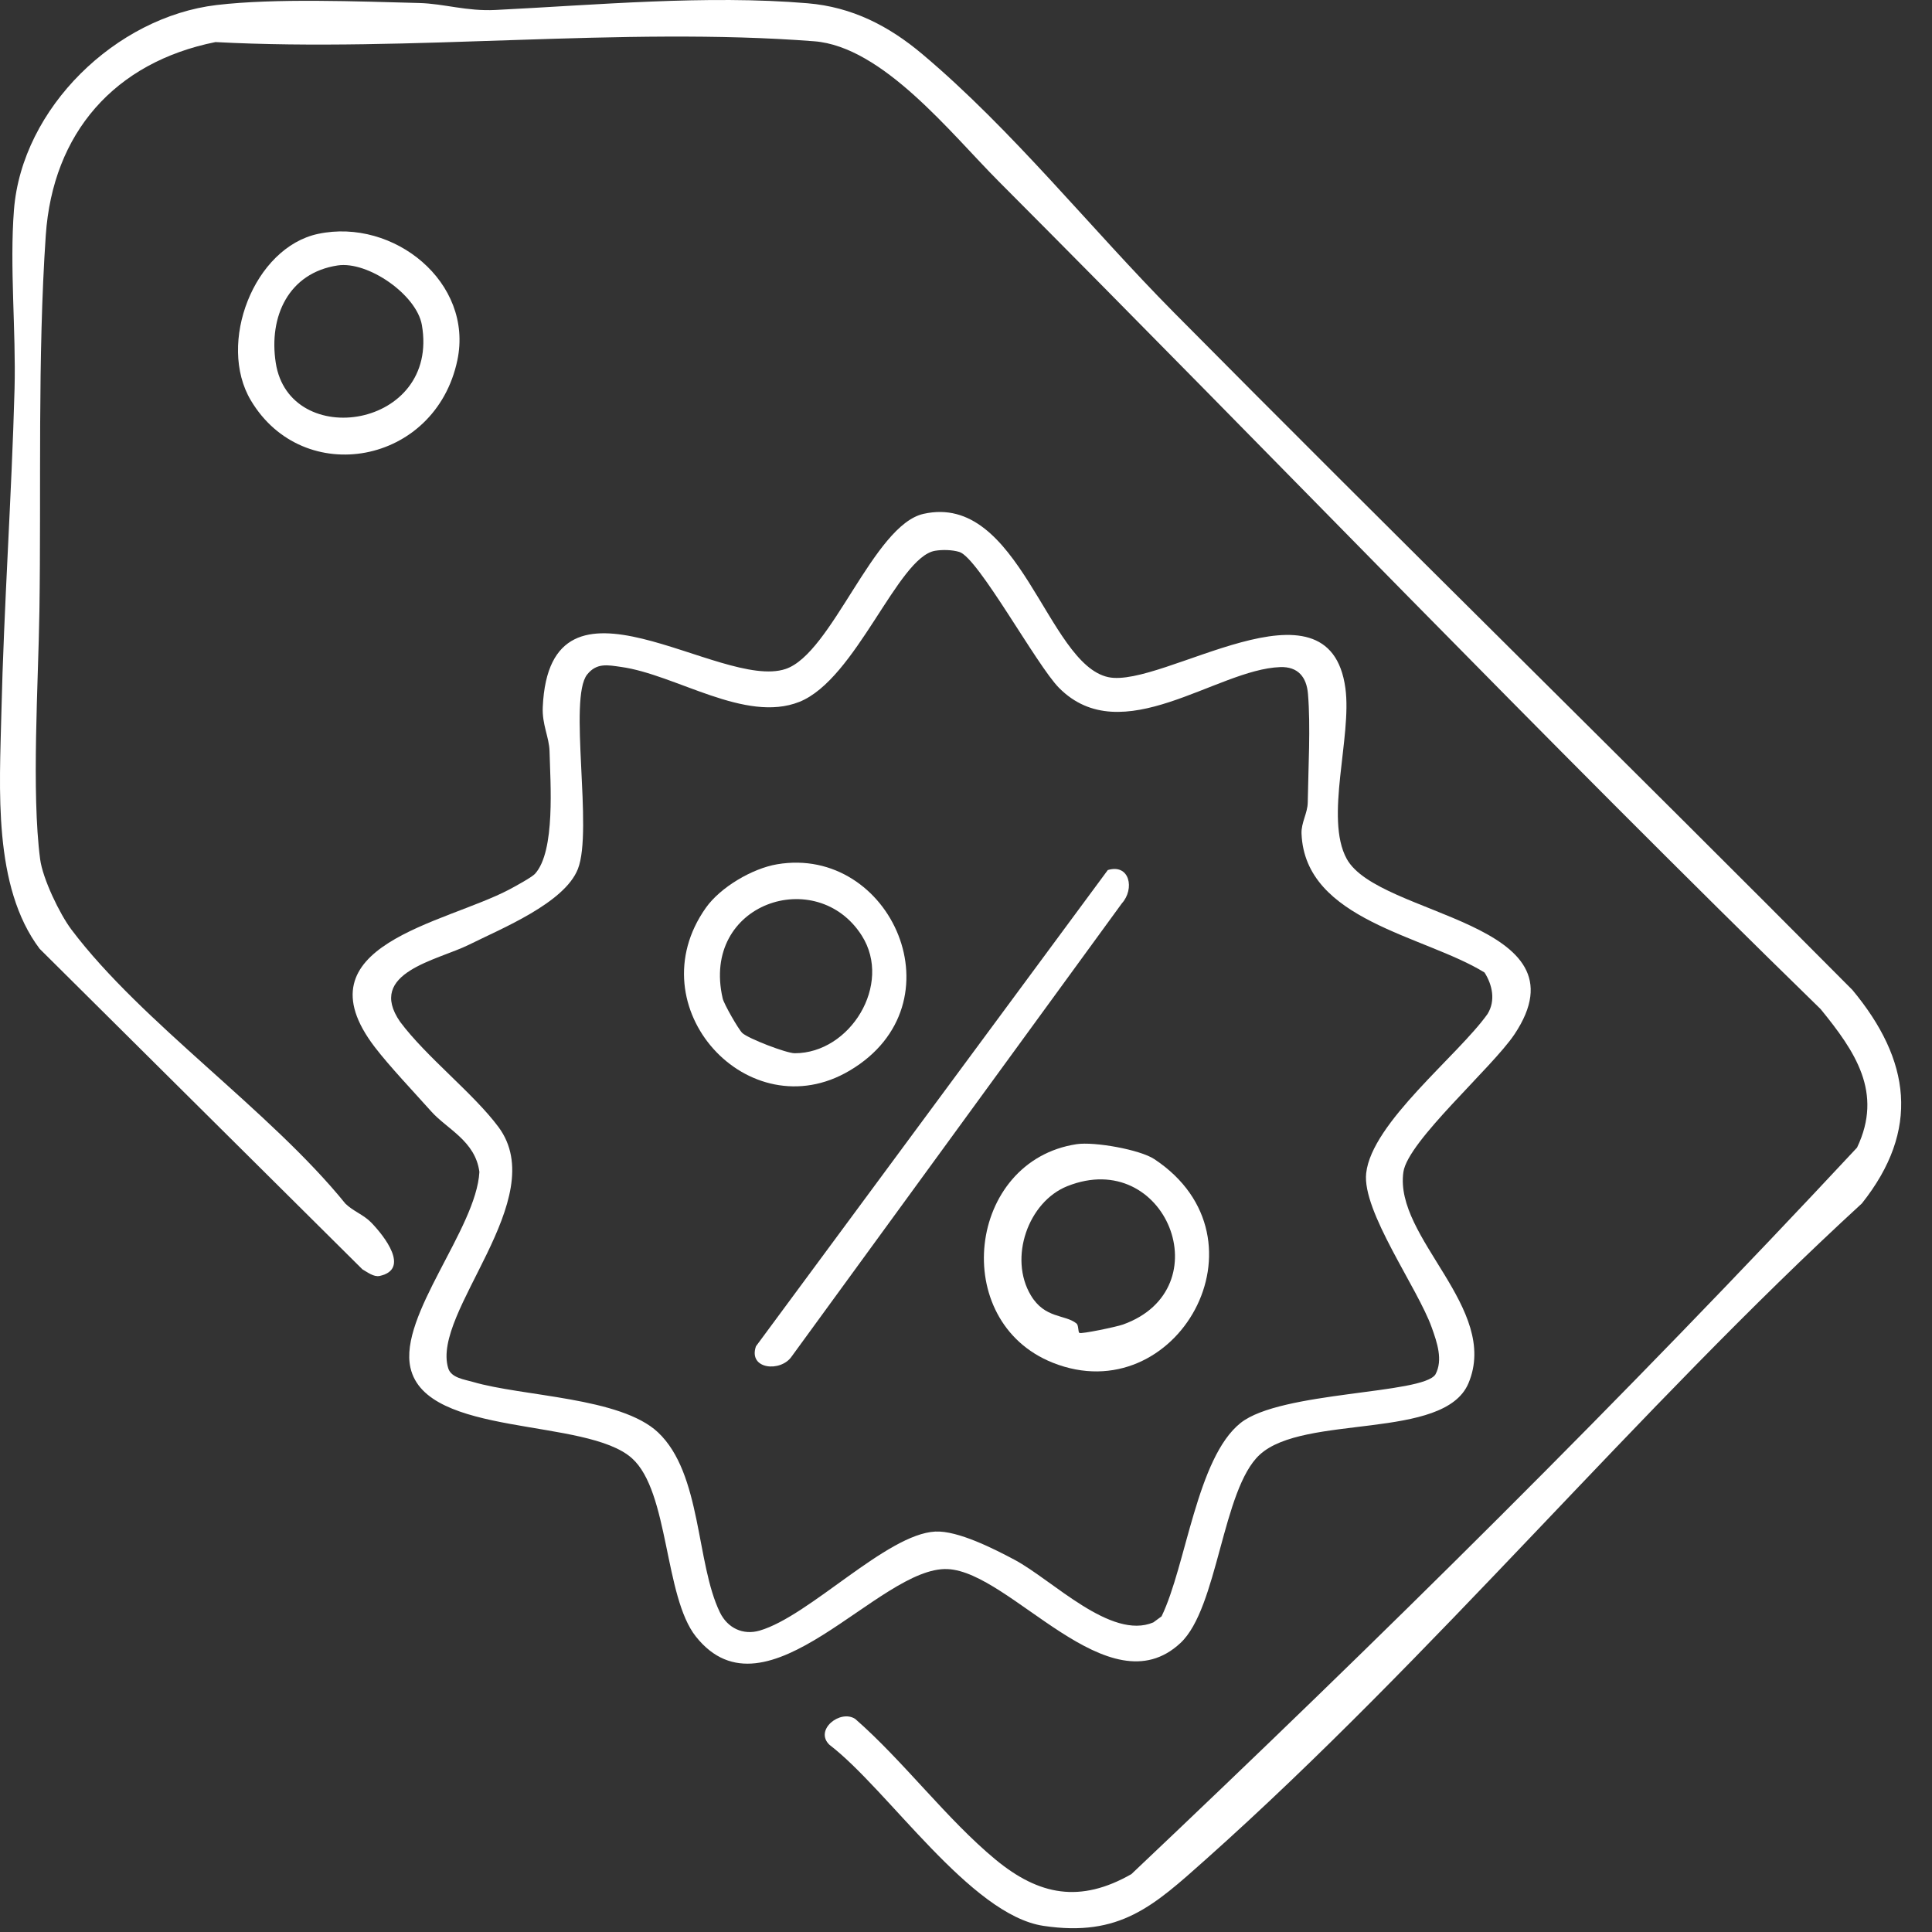
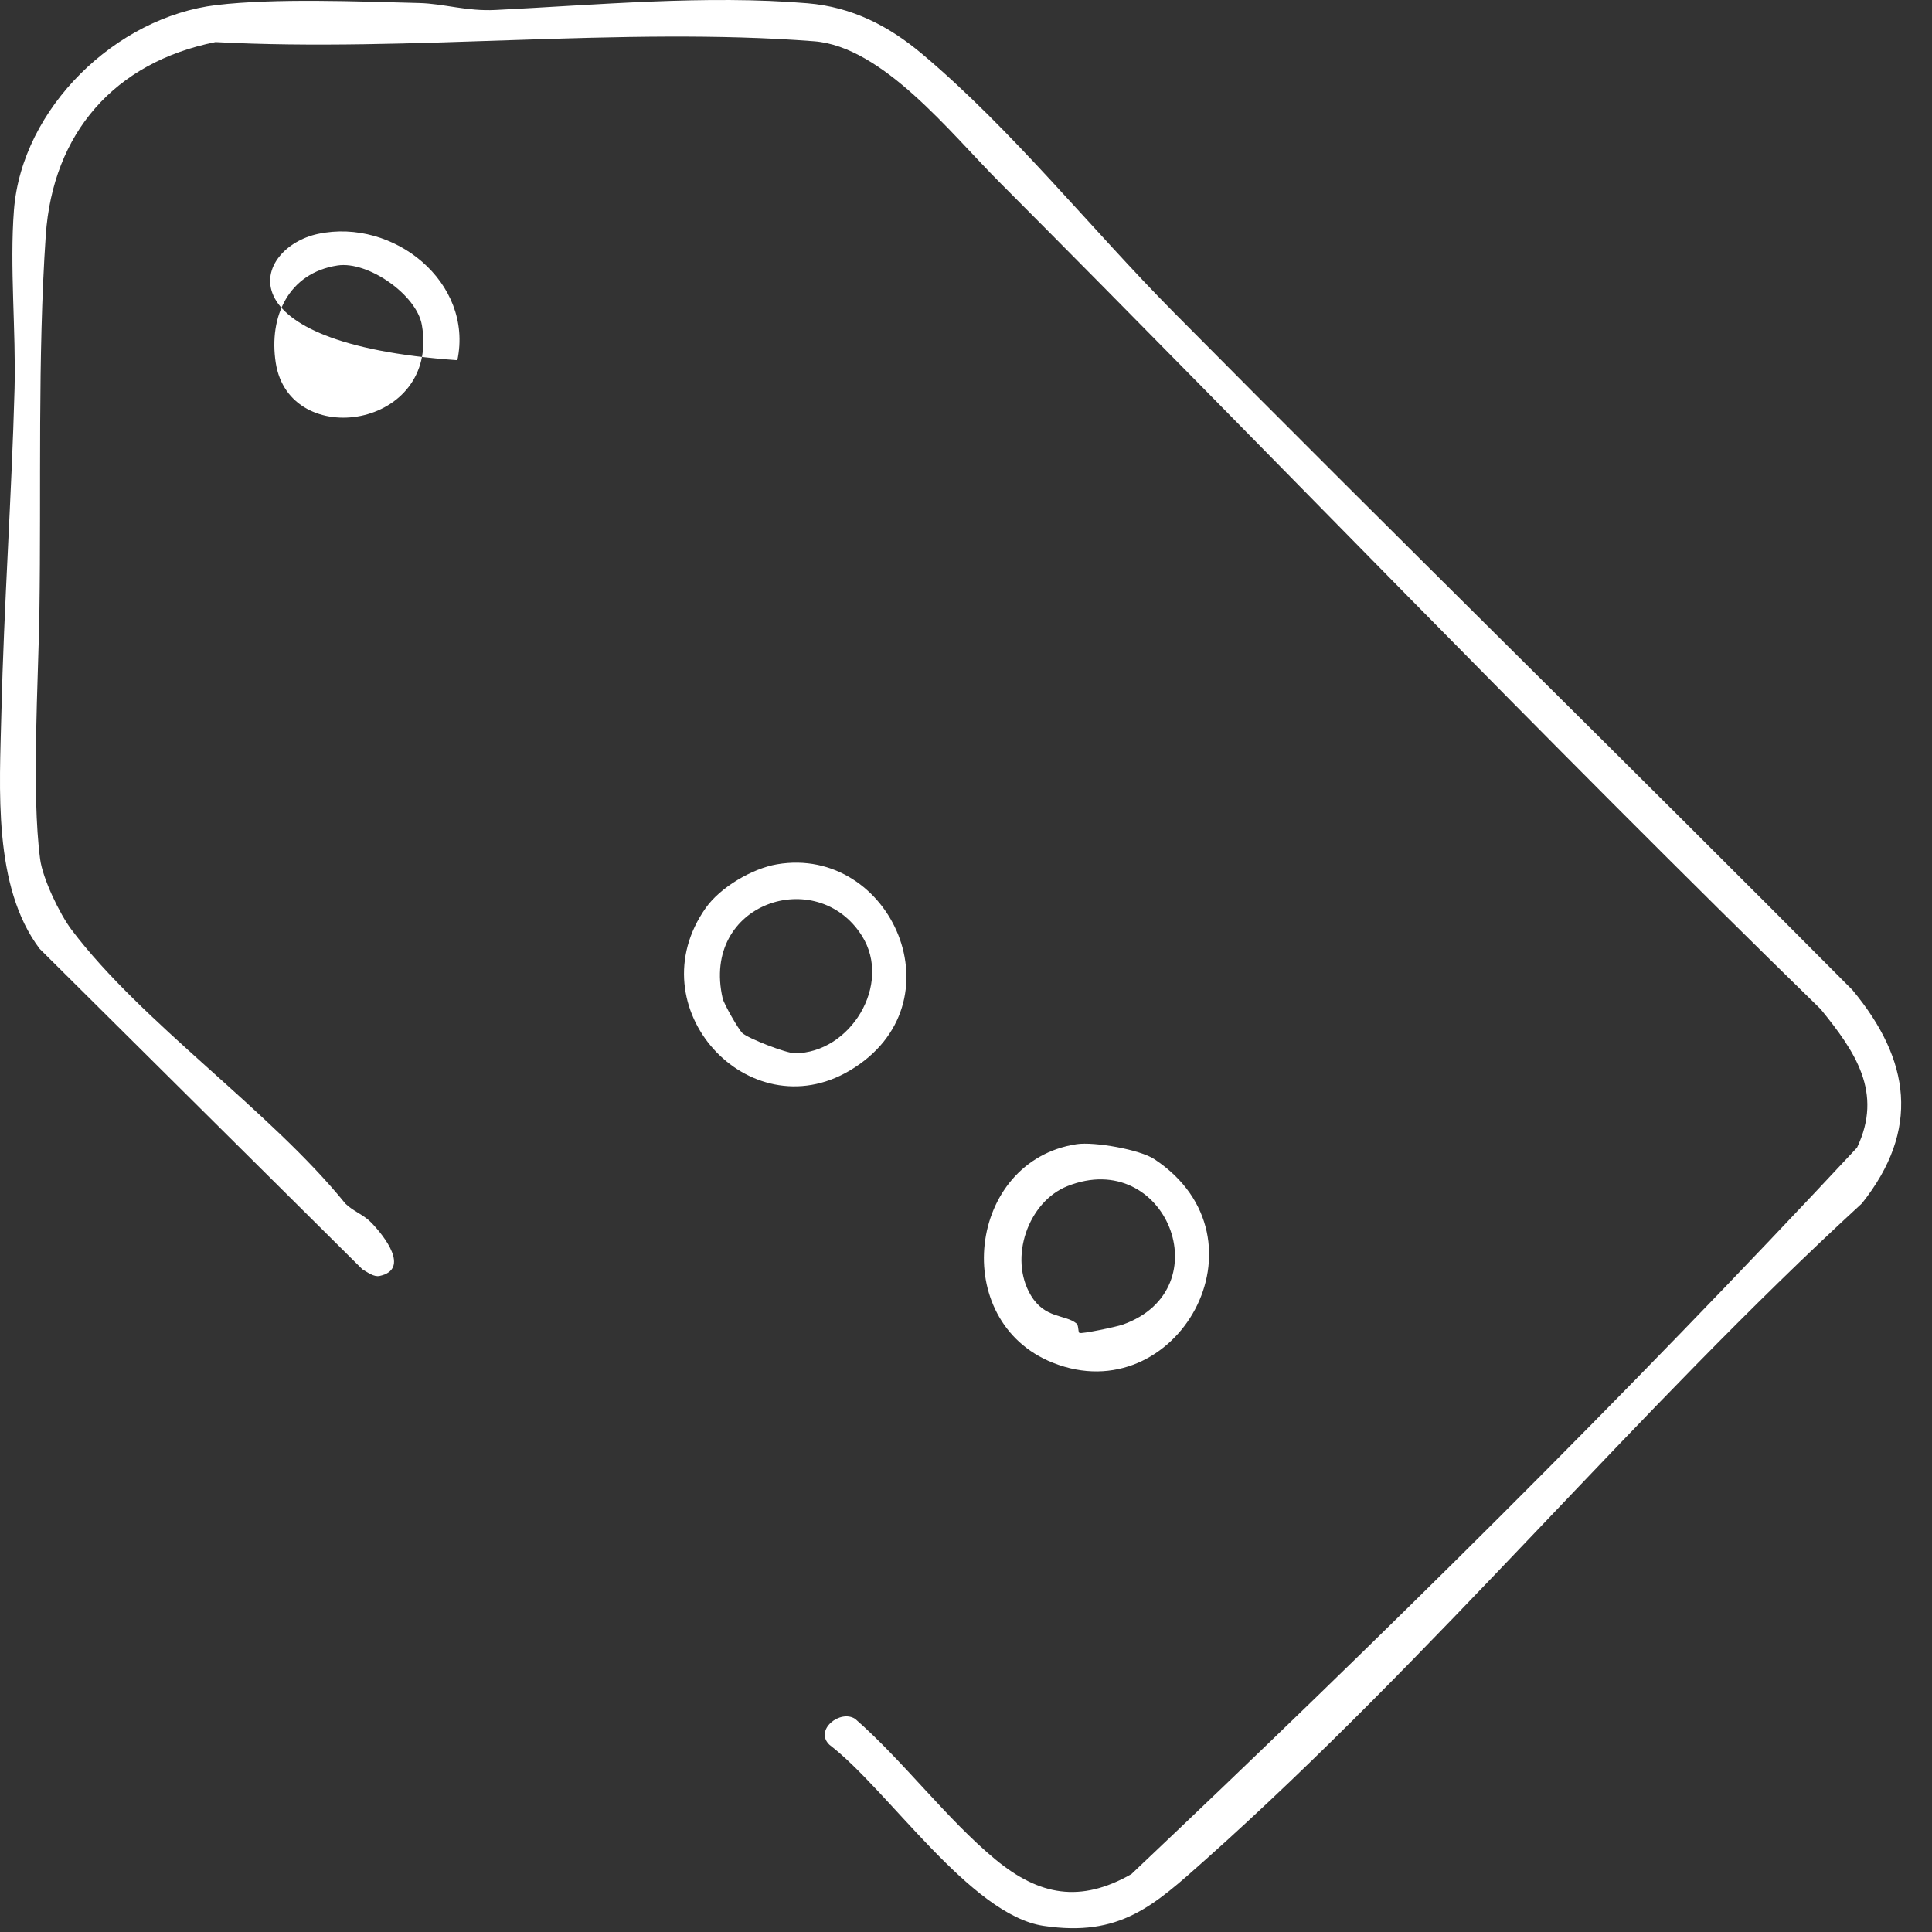
<svg xmlns="http://www.w3.org/2000/svg" fill="none" height="100%" overflow="visible" preserveAspectRatio="none" style="display: block;" viewBox="0 0 45 45" width="100%">
  <rect x="0" y="0" width="45" height="45" fill="#333333" stroke="none" />
  <g id="Group 9">
    <path d="M5.046 0.117C6.418 -0.045 8.345 0.034 9.762 0.07C10.35 0.086 10.864 0.266 11.543 0.232C13.882 0.116 16.462 -0.122 18.809 0.076C19.846 0.163 20.699 0.601 21.482 1.26C23.587 3.032 25.407 5.325 27.337 7.273C32.562 12.548 37.901 17.776 43.148 23.06C44.501 24.689 44.729 26.318 43.367 28.03C38.129 32.835 33.367 38.603 28.086 43.309C26.866 44.396 26.085 45.123 24.304 44.857C22.601 44.602 20.68 41.679 19.321 40.641C18.958 40.296 19.572 39.806 19.921 40.038C21.042 41.017 22.052 42.373 23.183 43.309C24.206 44.155 25.164 44.33 26.352 43.652C32.127 38.188 37.835 32.545 43.254 26.73C43.867 25.446 43.208 24.489 42.407 23.505C35.923 17.181 29.631 10.613 23.263 4.226C22.145 3.105 20.561 1.084 18.962 0.961C14.481 0.616 9.549 1.221 5.019 0.98C2.667 1.451 1.229 3.097 1.066 5.483C0.873 8.32 0.961 11.39 0.918 14.233C0.893 15.899 0.73 18.449 0.935 20.013C0.994 20.463 1.388 21.287 1.666 21.655C3.3 23.823 6.285 25.861 8.045 28.035C8.223 28.21 8.469 28.293 8.645 28.474C8.955 28.793 9.556 29.562 8.845 29.719C8.706 29.749 8.562 29.634 8.442 29.566L0.924 22.1C-0.171 20.648 -0.008 18.352 0.032 16.61C0.09 14.12 0.272 11.549 0.339 9.056C0.374 7.704 0.222 6.214 0.325 4.891C0.511 2.512 2.703 0.394 5.046 0.117Z" fill="white" id="Vector" />
-     <path d="M12.46 20.354C12.941 19.828 12.818 18.234 12.8 17.5C12.791 17.166 12.623 16.878 12.642 16.467C12.805 12.891 16.766 16.095 18.297 15.582C19.378 15.221 20.341 12.232 21.509 11.969C23.751 11.464 24.383 15.465 25.814 15.772C27.076 16.043 30.959 13.253 31.337 16.03C31.491 17.166 30.849 19.058 31.367 20.003C32.111 21.361 37.041 21.451 35.273 24.094C34.753 24.87 32.793 26.578 32.688 27.297C32.465 28.834 34.94 30.472 34.203 32.219C33.637 33.559 30.375 32.929 29.34 33.884C28.468 34.688 28.369 37.455 27.495 38.269C25.821 39.83 23.55 36.613 22.071 36.547C20.473 36.476 17.86 40.197 16.208 38.118C15.468 37.187 15.585 34.745 14.722 33.968C13.659 33.01 9.928 33.489 9.56 31.857C9.286 30.64 11.095 28.619 11.166 27.297C11.072 26.575 10.411 26.299 10.045 25.888C9.647 25.442 9.068 24.832 8.728 24.387C6.918 22.018 10.351 21.514 11.861 20.719C11.997 20.647 12.385 20.435 12.46 20.354ZM34.578 22.652C33.18 21.787 30.395 21.441 30.315 19.416C30.305 19.162 30.457 18.939 30.46 18.69C30.472 17.901 30.529 16.924 30.465 16.16C30.432 15.77 30.233 15.523 29.818 15.538C28.335 15.589 26.132 17.499 24.667 16.022C24.146 15.497 22.783 12.988 22.345 12.856C22.178 12.805 21.95 12.8 21.778 12.829C20.91 12.977 19.941 15.822 18.618 16.348C17.357 16.849 15.743 15.712 14.466 15.534C14.154 15.49 13.898 15.433 13.676 15.711C13.233 16.268 13.818 19.333 13.46 20.241C13.147 21.036 11.674 21.63 10.922 22.005C10.192 22.368 8.528 22.651 9.318 23.798C9.933 24.623 11.028 25.466 11.611 26.251C12.856 27.929 10.039 30.566 10.44 31.869C10.509 32.094 10.818 32.13 11.013 32.187C12.18 32.53 14.454 32.541 15.327 33.363C16.347 34.325 16.209 36.409 16.769 37.557C16.947 37.922 17.308 38.093 17.696 37.979C18.86 37.638 20.653 35.729 21.786 35.673C22.312 35.647 23.16 36.079 23.634 36.332C24.52 36.806 25.876 38.207 26.863 37.789L27.055 37.648C27.627 36.469 27.876 33.956 28.895 33.144C29.829 32.4 33.145 32.478 33.435 32.011C33.614 31.677 33.472 31.268 33.349 30.923C33.021 29.999 31.721 28.214 31.821 27.325C31.952 26.149 33.959 24.587 34.648 23.617C34.839 23.307 34.761 22.941 34.578 22.652Z" fill="white" id="Vector_2" />
-     <path d="M7.411 5.447C9.17 5.075 11.034 6.577 10.653 8.39C10.141 10.827 7.066 11.379 5.843 9.326C5.052 7.999 5.915 5.763 7.411 5.447ZM7.863 6.183C6.72 6.357 6.256 7.373 6.423 8.451C6.741 10.509 10.247 9.984 9.826 7.569C9.703 6.864 8.569 6.075 7.863 6.183Z" fill="white" id="Vector_3" />
+     <path d="M7.411 5.447C9.17 5.075 11.034 6.577 10.653 8.39C5.052 7.999 5.915 5.763 7.411 5.447ZM7.863 6.183C6.72 6.357 6.256 7.373 6.423 8.451C6.741 10.509 10.247 9.984 9.826 7.569C9.703 6.864 8.569 6.075 7.863 6.183Z" fill="white" id="Vector_3" />
    <path d="M25.077 26.65C25.491 26.588 26.553 26.776 26.889 27C29.692 28.86 27.398 32.889 24.52 31.74C22.099 30.774 22.529 27.036 25.077 26.65ZM25.141 31.046C25.182 31.077 26.01 30.904 26.156 30.851C28.47 30.023 27.153 26.714 24.86 27.628C23.947 27.992 23.489 29.302 24.011 30.172C24.338 30.719 24.81 30.612 25.073 30.826C25.126 30.869 25.107 31.021 25.141 31.046Z" fill="white" id="Vector_4" />
-     <path d="M25.803 20.265C26.316 20.111 26.432 20.707 26.131 21.04L18.44 31.594C18.187 31.968 17.419 31.898 17.608 31.357L25.803 20.265Z" fill="white" id="Vector_5" />
    <path d="M18.099 20.131C20.756 19.68 22.413 23.382 19.791 24.936C17.435 26.333 14.803 23.458 16.441 21.144C16.781 20.664 17.522 20.229 18.099 20.131ZM17.29 24.061C17.429 24.19 18.315 24.532 18.511 24.532C19.804 24.532 20.79 22.928 20.075 21.796C19.03 20.142 16.318 21.031 16.833 23.257C16.862 23.385 17.202 23.979 17.29 24.061Z" fill="white" id="Vector_6" />
  </g>
</svg>